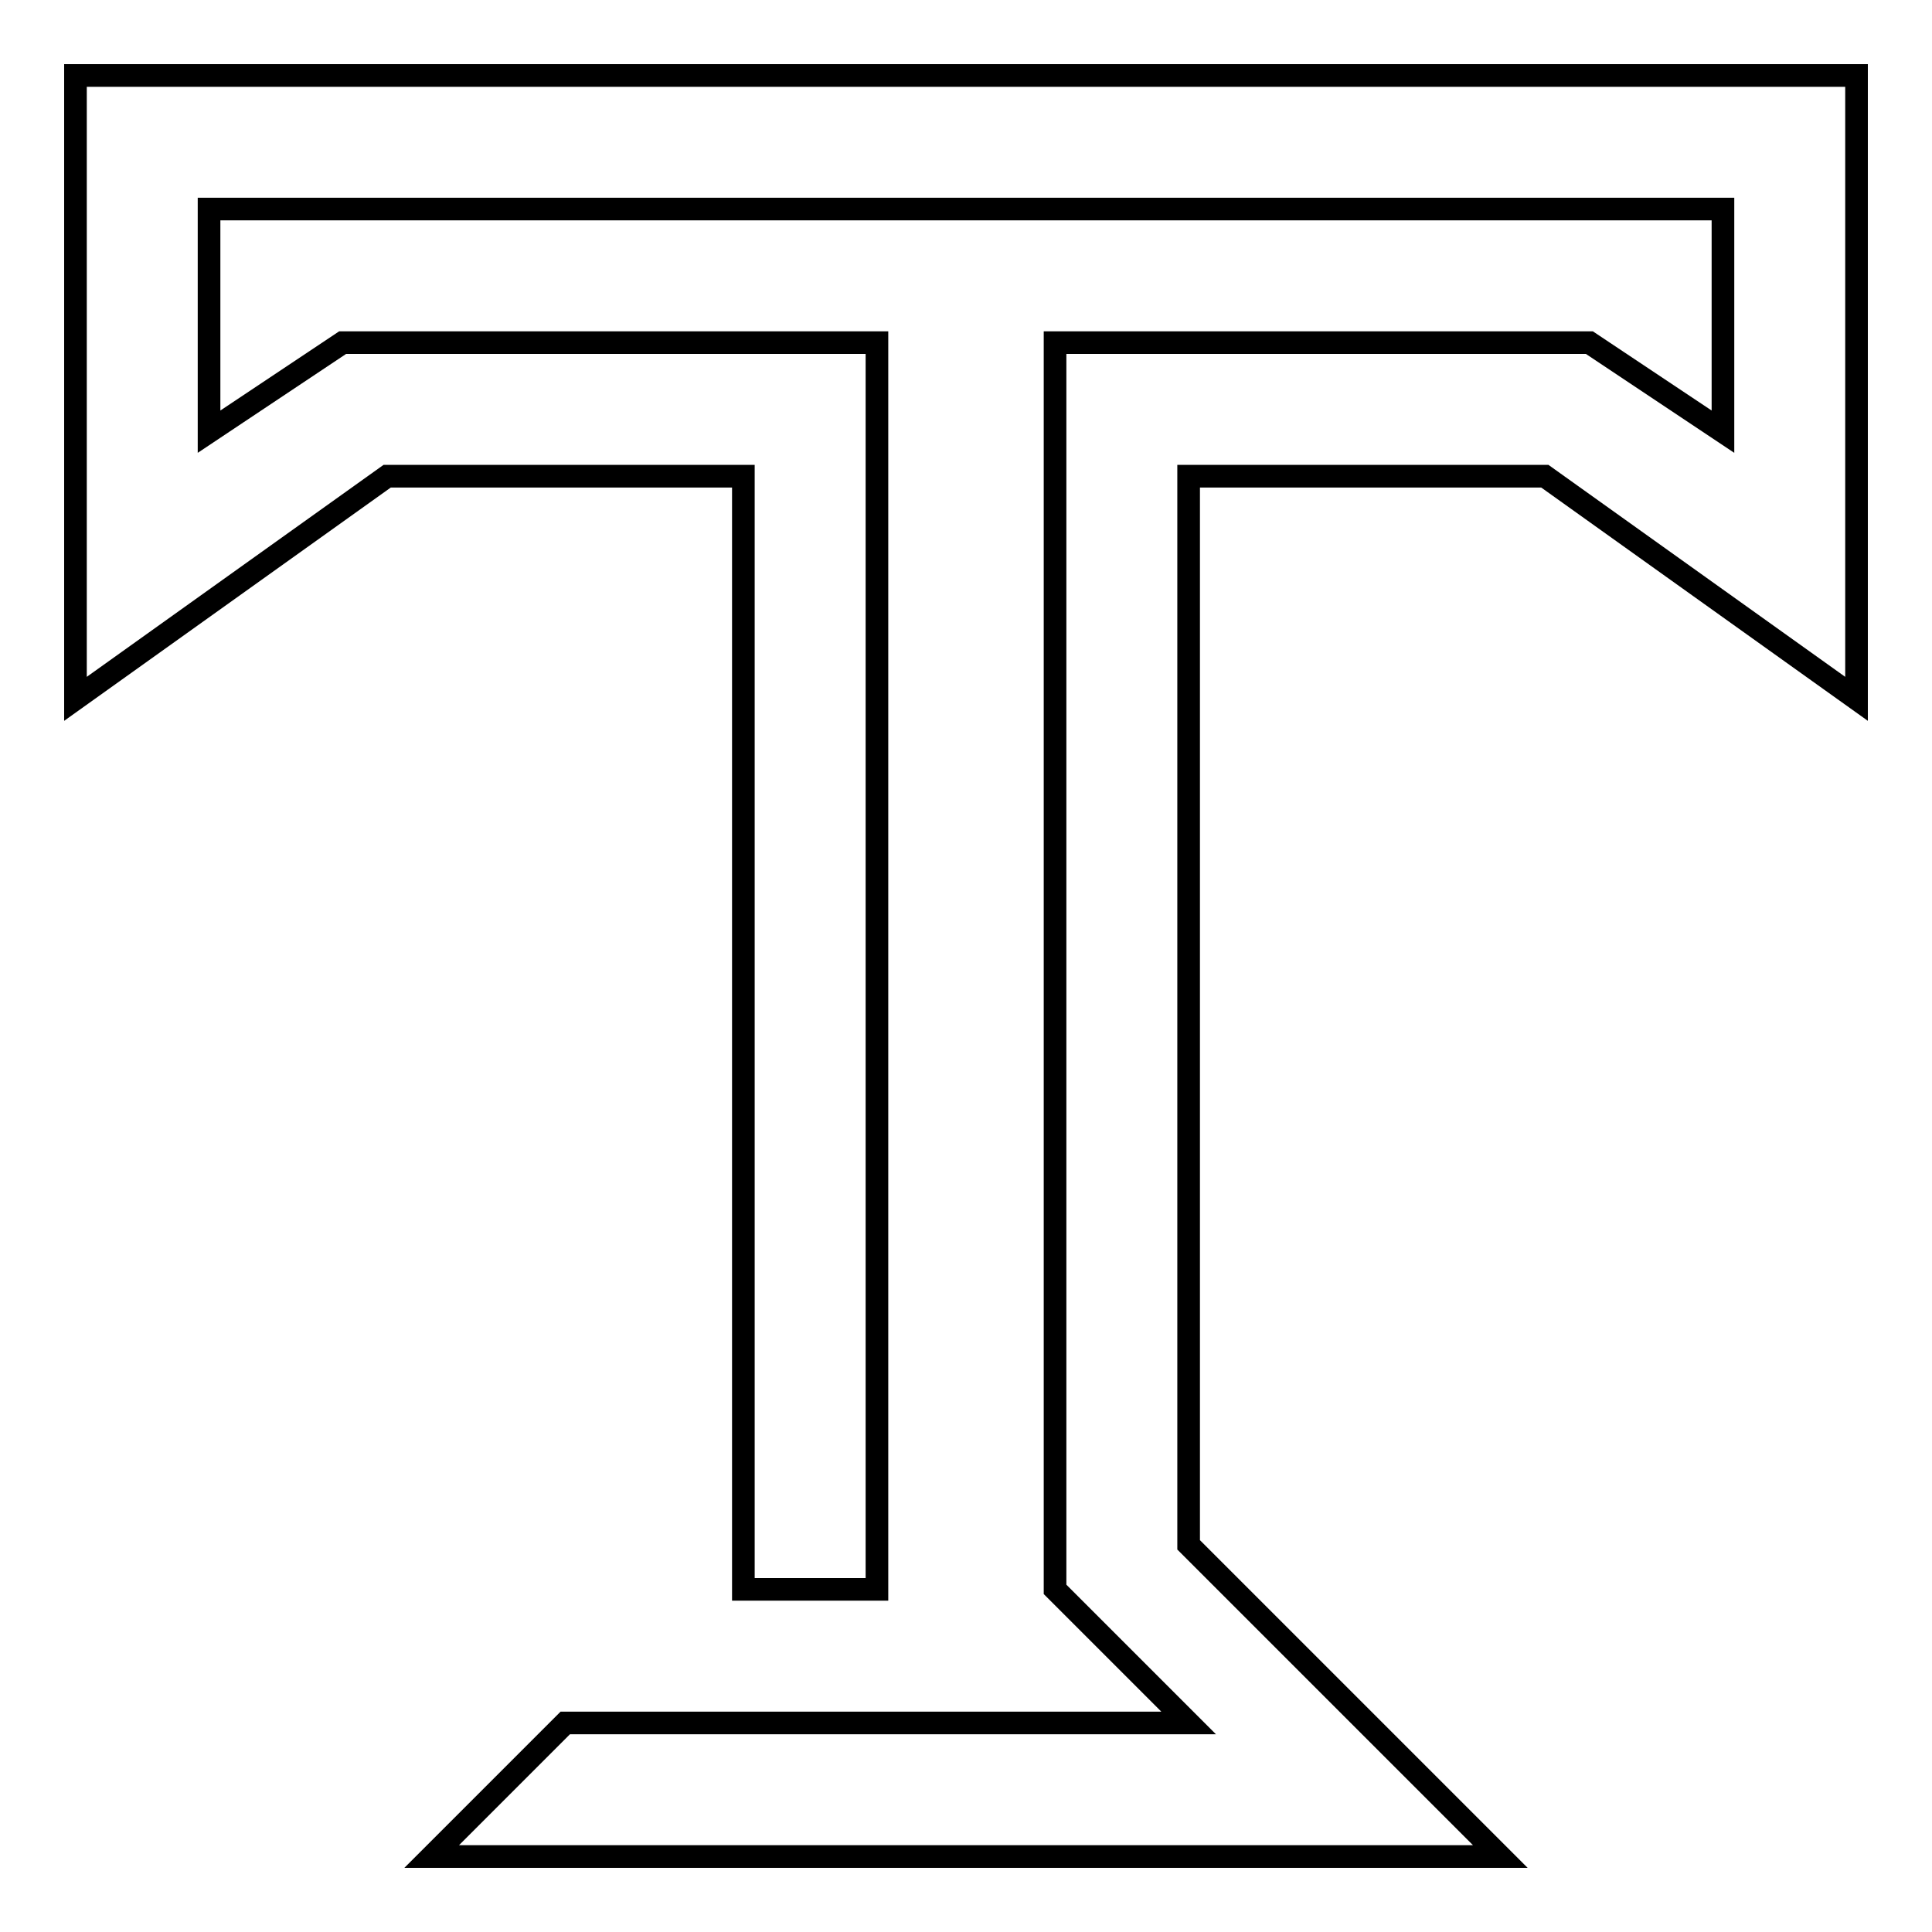
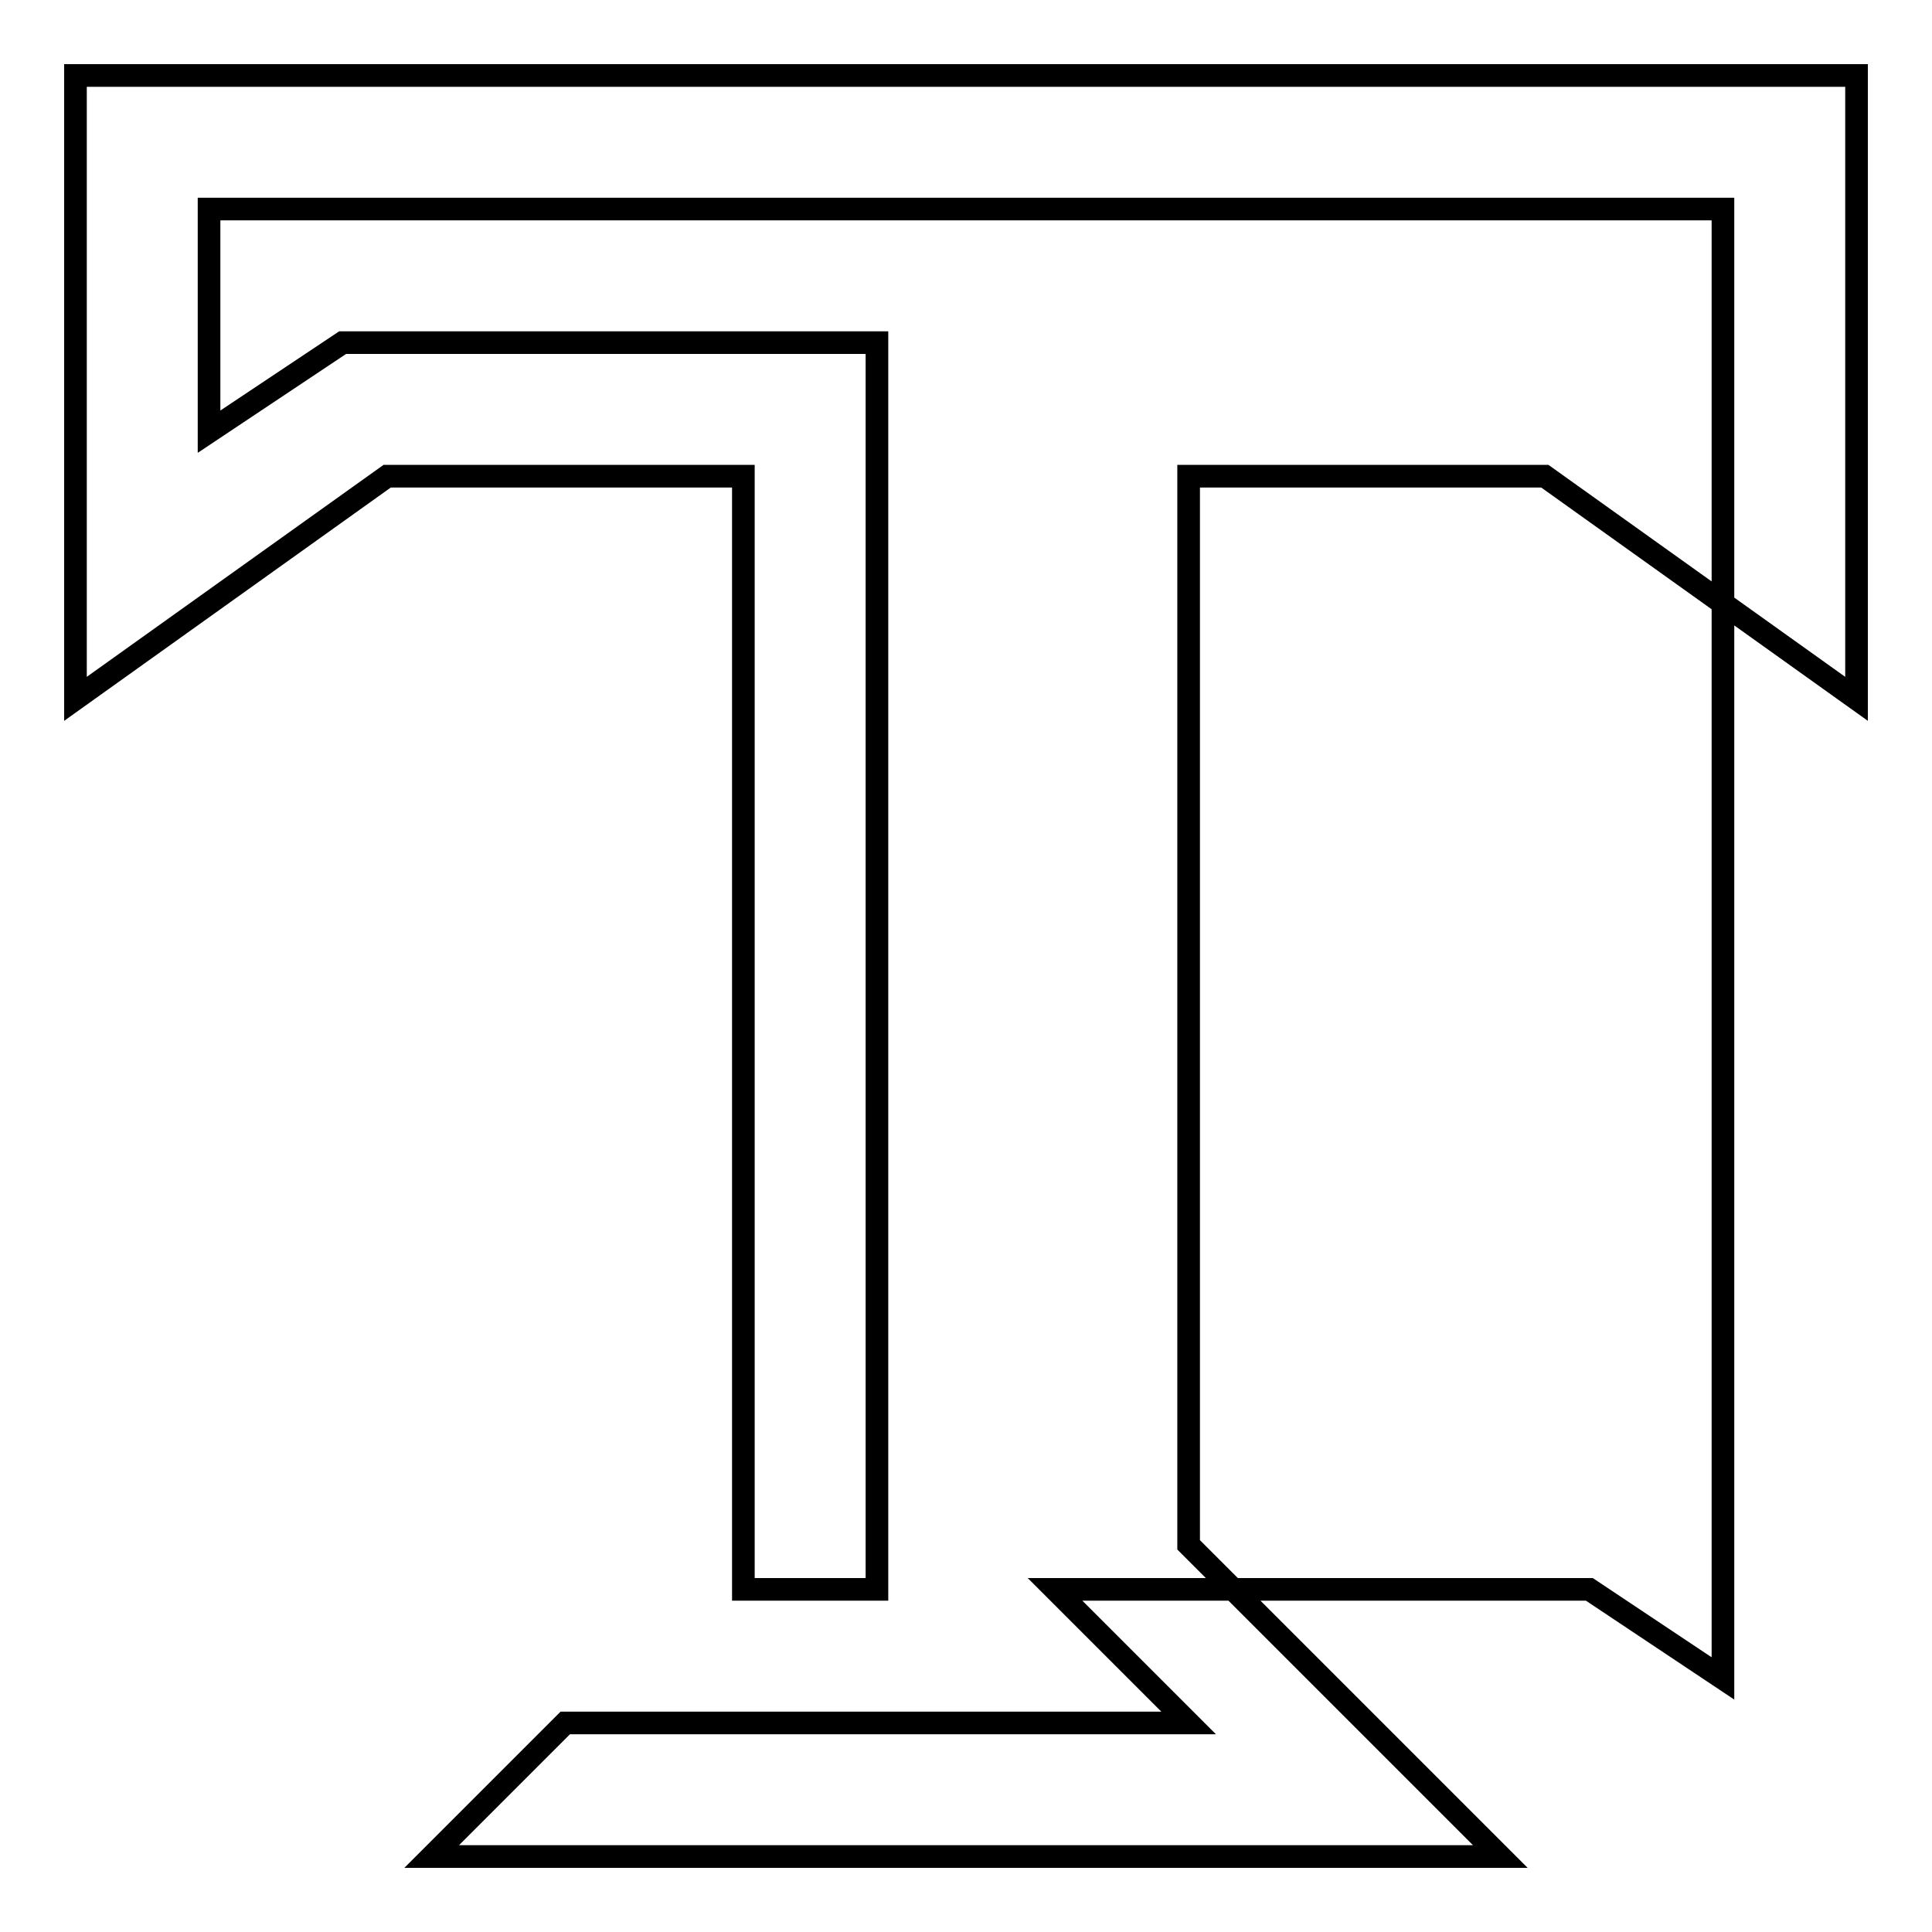
<svg xmlns="http://www.w3.org/2000/svg" version="1.1" x="0px" y="0px" viewBox="0 0 256 256" enable-background="new 0 0 256 256" xml:space="preserve">
  <g>
    <g>
-       <path stroke-width="3" fill-opacity="0" stroke="#000000" d="M246,92.6l-41.3-29.5h-47.2v141.6l41.3,41.3H57.2l17.7-17.7h82.6l-17.7-17.7V45.4h70.8l17.7,11.8V27.7H27.7v29.5l17.7-11.8h70.8v165.2H98.5l0-147.5H51.3L10,92.6V10h236V92.6z" />
+       <path stroke-width="3" fill-opacity="0" stroke="#000000" d="M246,92.6l-41.3-29.5h-47.2v141.6l41.3,41.3H57.2l17.7-17.7h82.6l-17.7-17.7h70.8l17.7,11.8V27.7H27.7v29.5l17.7-11.8h70.8v165.2H98.5l0-147.5H51.3L10,92.6V10h236V92.6z" />
    </g>
  </g>
</svg>